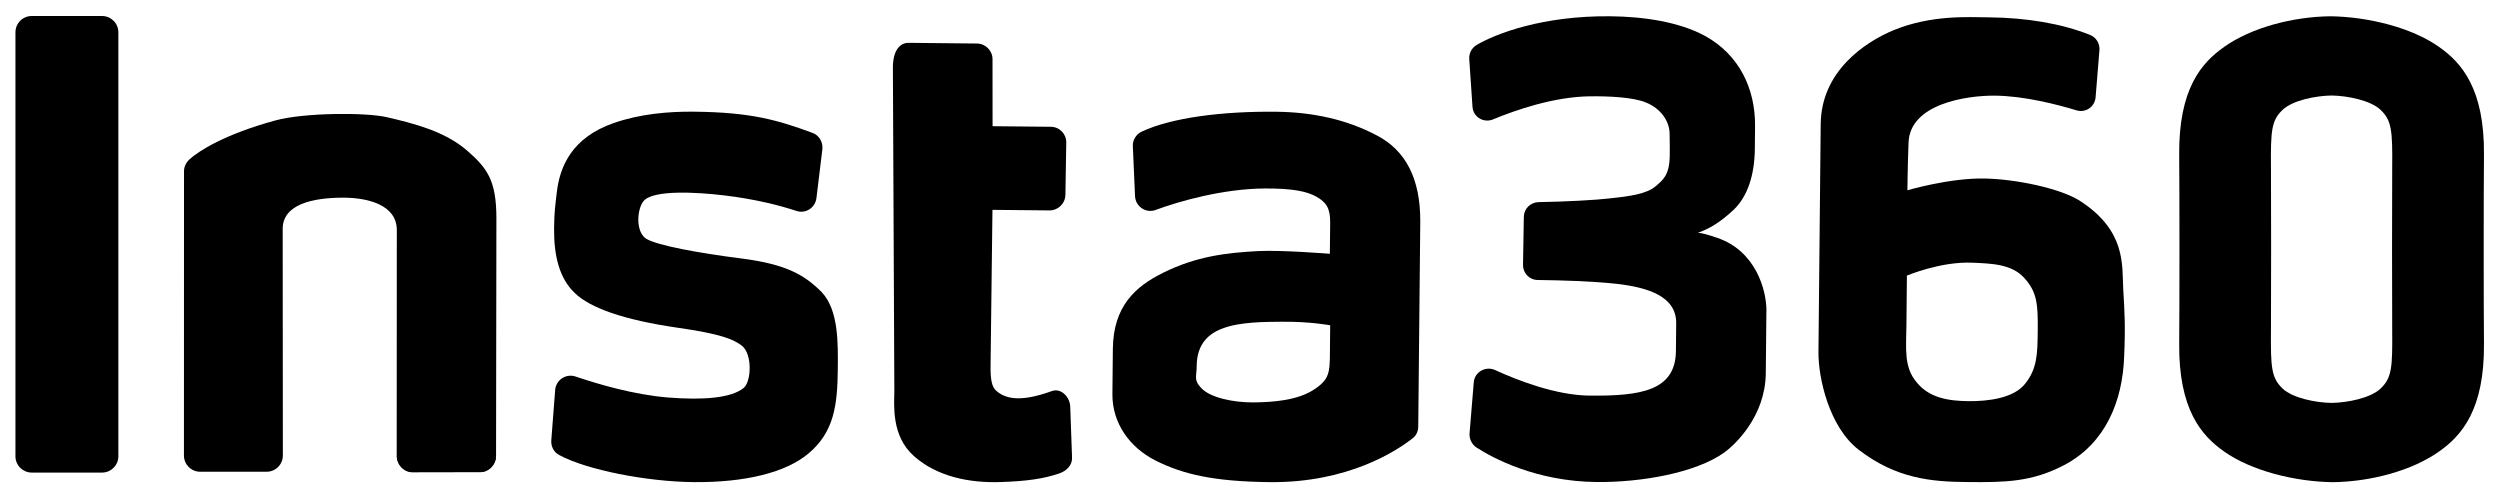
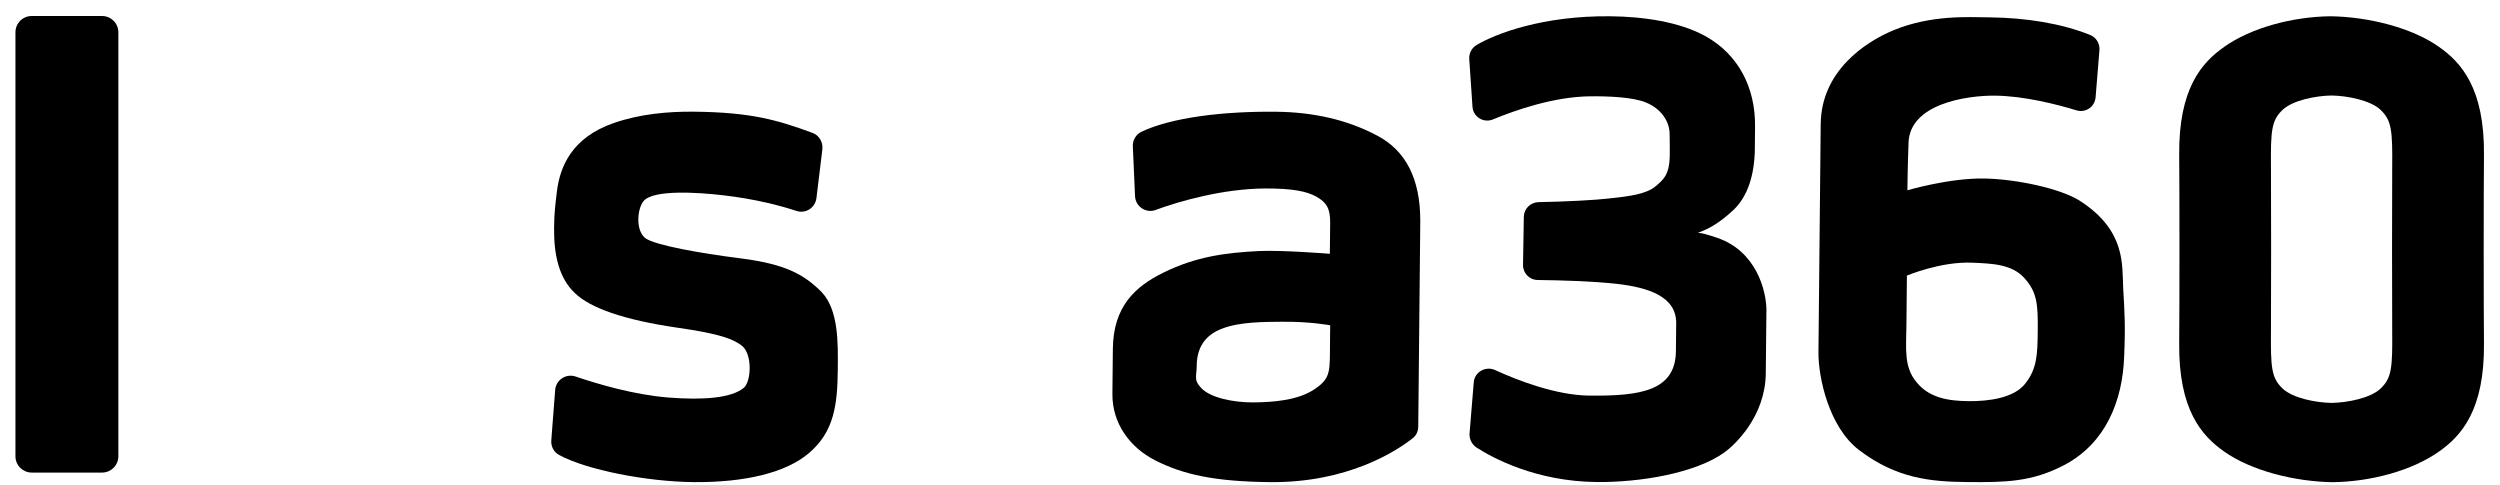
<svg xmlns="http://www.w3.org/2000/svg" width="134" height="26" viewBox="0 0 134 26" fill="none">
  <g clip-path="url(#clip0_892_17501)">
    <path d="M5.472 0.858C5.713 0.858 5.93 0.956 6.088 1.114C6.246 1.271 6.344 1.489 6.344 1.729V24.459C6.344 24.699 6.246 24.916 6.088 25.074C5.93 25.232 5.713 25.33 5.472 25.33H1.699C1.469 25.33 1.259 25.239 1.103 25.093C0.934 24.934 0.828 24.709 0.828 24.459V1.729C0.828 1.49 0.925 1.274 1.08 1.116C1.235 0.959 1.456 0.858 1.699 0.858H5.472Z" fill="black" />
    <path d="M111.506 10.78C110.46 10.098 108.069 9.602 106.381 9.568C104.494 9.531 102.237 10.199 102.237 10.199C102.237 10.199 102.249 8.891 102.298 7.64C102.373 5.571 105.391 5.112 106.933 5.127C108.493 5.142 110.25 5.595 111.3 5.914C111.788 6.064 112.282 5.725 112.324 5.216L112.531 2.676C112.553 2.332 112.357 2.004 112.031 1.873C110.495 1.258 108.61 0.949 106.595 0.929C105.506 0.919 103.511 0.789 101.488 1.622C99.993 2.243 97.618 3.798 97.59 6.648C97.562 9.425 97.544 11.313 97.519 13.799C97.487 16.956 97.493 16.34 97.469 18.863C97.455 20.26 98.046 22.898 99.631 24.111C101.667 25.674 103.553 25.82 105.44 25.838C107.491 25.858 108.907 25.836 110.64 24.928C112.848 23.769 113.777 21.511 113.856 19.079C113.926 17.464 113.879 16.756 113.802 15.43C113.742 14.178 113.942 12.364 111.506 10.78ZM108.56 20.552C107.953 21.344 106.572 21.512 105.519 21.502C104.448 21.491 103.416 21.335 102.734 20.494C102.034 19.67 102.171 18.692 102.185 17.385C102.201 15.77 102.21 14.772 102.21 14.772C102.21 14.772 104.015 14.009 105.702 14.08C106.7 14.126 107.825 14.137 108.507 14.906C109.19 15.658 109.237 16.312 109.223 17.727C109.211 18.998 109.185 19.759 108.56 20.552Z" fill="black" />
    <path d="M94.682 16.693C94.693 15.532 94.097 13.439 92.034 12.745C91.528 12.578 91.238 12.484 91.003 12.481C91.585 12.269 92.151 11.966 92.921 11.248C93.672 10.529 94.046 9.389 94.06 7.955C94.07 6.939 94.064 7.593 94.071 6.775C94.092 4.724 93.202 2.937 91.415 1.939C90.007 1.163 88.068 0.889 86.306 0.872C82.713 0.836 80.198 1.791 79.139 2.415C78.883 2.576 78.736 2.847 78.751 3.156L78.925 5.717C78.956 6.261 79.515 6.612 80.025 6.4C81.228 5.904 83.286 5.18 85.247 5.162C86.191 5.153 87.551 5.203 88.238 5.501C89.015 5.817 89.498 6.494 89.492 7.201C89.502 7.982 89.503 7.855 89.498 8.344C89.488 9.415 89.104 9.665 88.756 9.971C88.261 10.402 87.353 10.52 86.262 10.636C85.571 10.72 83.9 10.812 82.466 10.834C82.03 10.848 81.681 11.189 81.677 11.625L81.634 14.202C81.63 14.638 81.971 15.004 82.425 15.008C83.678 15.021 85.383 15.074 86.652 15.213C88.374 15.411 89.858 15.898 89.844 17.331C89.83 18.747 89.851 16.695 89.829 18.819C89.807 20.943 87.953 21.233 85.195 21.205C83.398 21.187 81.337 20.386 80.126 19.83C79.62 19.608 79.036 19.946 78.994 20.49L78.768 23.228C78.746 23.518 78.888 23.811 79.124 23.976C80.007 24.547 82.318 25.805 85.585 25.837C87.927 25.86 90.872 25.362 92.426 24.252C92.974 23.858 94.623 22.332 94.646 20.008C94.658 18.847 94.649 19.772 94.663 18.302C94.677 16.904 94.669 17.703 94.679 16.687L94.682 16.693Z" fill="black" />
    <path d="M73.795 7.258C72.224 6.425 70.413 6.008 68.38 5.989C65.549 5.961 62.804 6.297 61.182 7.061C60.891 7.204 60.705 7.51 60.72 7.837L60.838 10.524C60.869 11.068 61.411 11.437 61.921 11.261C63.251 10.766 65.581 10.117 67.795 10.102C69.283 10.098 70.044 10.251 70.567 10.547C71.091 10.842 71.305 11.171 71.297 11.933C71.291 12.569 71.28 13.603 71.28 13.603C71.28 13.603 68.705 13.396 67.453 13.457C65.746 13.548 64.128 13.733 62.34 14.622C60.863 15.352 59.672 16.411 59.649 18.697C59.639 19.731 59.637 20.023 59.625 21.111C59.61 22.708 60.576 23.989 61.913 24.673C63.376 25.413 65.024 25.811 68.073 25.842C72.247 25.884 74.86 24.167 75.702 23.503C75.903 23.36 76.015 23.126 76.018 22.871L76.127 11.854C76.131 9.603 75.365 8.071 73.795 7.257V7.258ZM70.465 20.857C69.57 21.465 68.226 21.56 67.173 21.569C66.102 21.577 64.852 21.31 64.385 20.797C63.972 20.357 64.137 20.232 64.144 19.597C64.153 18.671 64.559 17.968 65.507 17.614C66.454 17.243 67.815 17.255 68.668 17.246C70.211 17.225 71.298 17.436 71.298 17.436L71.289 18.27C71.273 19.903 71.361 20.249 70.465 20.858V20.857Z" fill="black" />
    <path d="M39.719 13.852C37.398 13.557 35.242 13.154 34.647 12.803C34.052 12.434 34.137 11.201 34.503 10.768C35.036 10.157 37.394 10.307 38.754 10.466C40.475 10.664 41.834 11.023 42.684 11.304C43.191 11.472 43.703 11.132 43.763 10.607L44.079 7.996C44.12 7.616 43.905 7.25 43.544 7.12C41.663 6.429 40.252 6.016 37.184 5.986C35.841 5.973 34.297 6.103 32.895 6.596C30.654 7.373 30.004 8.927 29.845 10.304C29.766 10.994 29.708 11.337 29.699 12.227C29.684 13.715 29.981 14.917 30.808 15.705C31.634 16.512 33.462 17.147 36.253 17.556C38.737 17.907 39.314 18.203 39.747 18.516C40.342 18.957 40.272 20.445 39.869 20.786C39.21 21.341 37.684 21.453 35.834 21.308C33.983 21.163 32.029 20.581 30.871 20.188C30.348 20.001 29.799 20.358 29.757 20.903L29.549 23.605C29.527 23.932 29.687 24.242 29.976 24.39C31.439 25.185 34.645 25.815 37.168 25.841C39.945 25.869 42.127 25.327 43.336 24.305C44.708 23.156 44.886 21.706 44.905 19.819C44.919 18.386 44.954 16.625 44.039 15.654C43.14 14.757 42.183 14.165 39.719 13.851V13.852Z" fill="black" />
-     <path d="M56.39 20.958C54.924 21.486 53.976 21.486 53.371 20.92C53.174 20.718 53.086 20.391 53.094 19.61L53.196 11.248L56.245 11.278C56.717 11.283 57.102 10.905 57.106 10.434L57.152 7.638C57.157 7.184 56.797 6.8 56.325 6.795L53.202 6.765L53.199 3.176C53.204 2.722 52.827 2.338 52.373 2.333L48.708 2.296C48.254 2.291 47.87 2.668 47.859 3.594L47.937 20.991C47.929 21.718 47.768 23.367 48.991 24.45C50.215 25.534 51.917 25.896 53.641 25.838C55.004 25.792 55.927 25.67 56.782 25.374C57.168 25.239 57.476 24.945 57.462 24.527L57.363 21.767C57.331 21.258 56.859 20.79 56.391 20.958H56.39Z" fill="black" />
-     <path d="M21.273 24.436C21.268 24.89 21.628 25.311 22.1 25.316L25.74 25.309C26.194 25.314 26.579 24.919 26.583 24.446" fill="black" />
-     <path d="M25.035 8.072C23.861 7.043 22.17 6.611 20.727 6.28C19.574 6.016 16.29 6.037 14.754 6.457C12.049 7.196 10.654 8.086 10.142 8.553C9.976 8.714 9.866 8.932 9.863 9.167L9.859 24.415C9.859 24.896 10.248 25.286 10.73 25.286H14.29C14.771 25.286 15.161 24.897 15.161 24.415C15.161 24.415 15.152 12.718 15.152 12.269C15.152 10.961 16.73 10.595 18.4 10.595C19.672 10.595 21.269 10.961 21.269 12.33C21.269 12.79 21.263 24.429 21.263 24.429C21.263 24.91 21.653 25.3 22.134 25.3H25.718C26.198 25.3 26.589 24.911 26.589 24.429C26.589 24.429 26.607 12.46 26.607 11.707C26.607 9.653 26.109 9.011 25.039 8.072H25.035Z" fill="black" />
    <path d="M133.141 8.311C133.175 4.754 131.939 3.362 130.733 2.515C129.283 1.486 126.949 0.899 124.909 0.872C122.874 0.897 120.662 1.486 119.213 2.515C118.007 3.362 116.771 4.754 116.805 8.311C116.824 10.256 116.824 16.471 116.805 18.405C116.771 21.962 118.007 23.355 119.213 24.201C120.662 25.23 122.997 25.818 125.037 25.845C127.072 25.819 129.283 25.23 130.733 24.201C131.939 23.355 133.175 21.962 133.141 18.405C133.121 16.469 133.121 10.255 133.141 8.311ZM127.592 20.833C127.052 21.34 125.829 21.582 124.974 21.596C124.118 21.582 122.896 21.339 122.354 20.833C121.752 20.264 121.704 19.738 121.724 17.686C121.735 16.612 121.735 10.092 121.724 9.029C121.704 6.977 121.752 6.451 122.354 5.882C122.894 5.375 124.116 5.133 124.972 5.119C125.828 5.133 127.05 5.376 127.592 5.882C128.194 6.451 128.242 6.977 128.222 9.029C128.211 10.091 128.211 16.612 128.222 17.686C128.242 19.738 128.194 20.264 127.592 20.833Z" fill="black" />
  </g>
  <defs>
    <clipPath id="clip0_892_17501">
      <rect width="132.302" height="24.985" fill="white" transform="translate(0.828 0.858)" />
    </clipPath>
  </defs>
</svg>